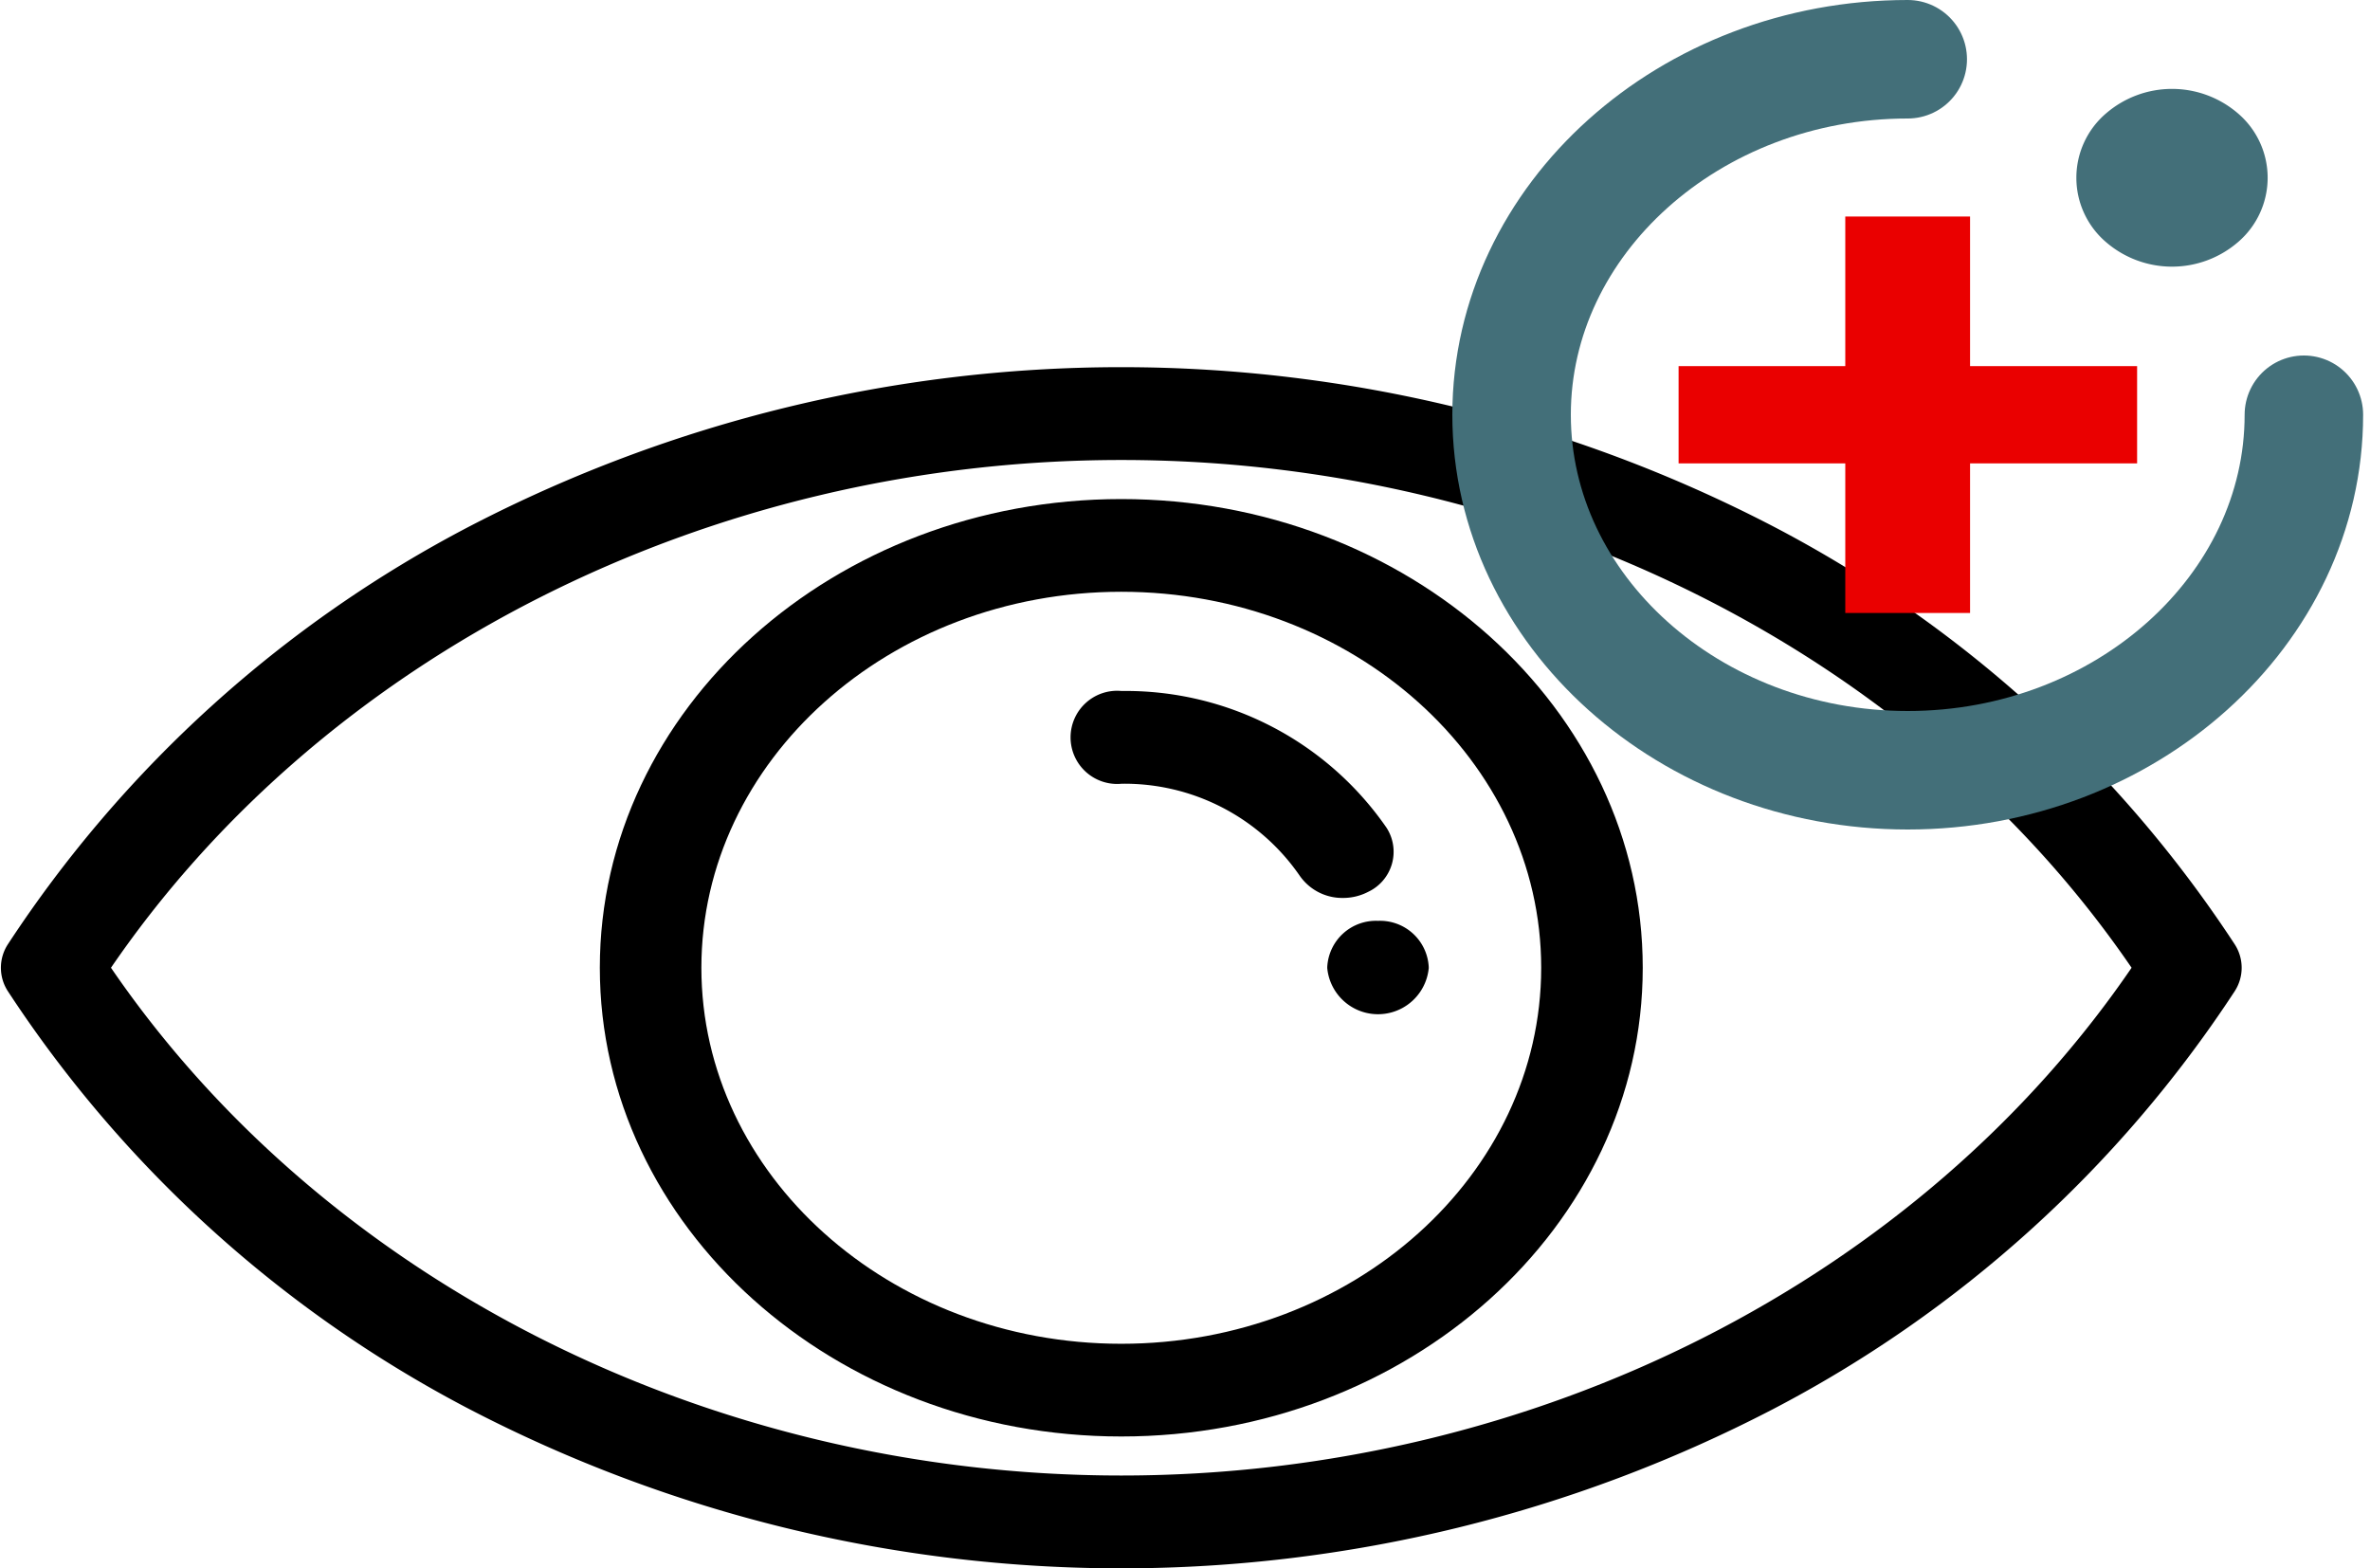
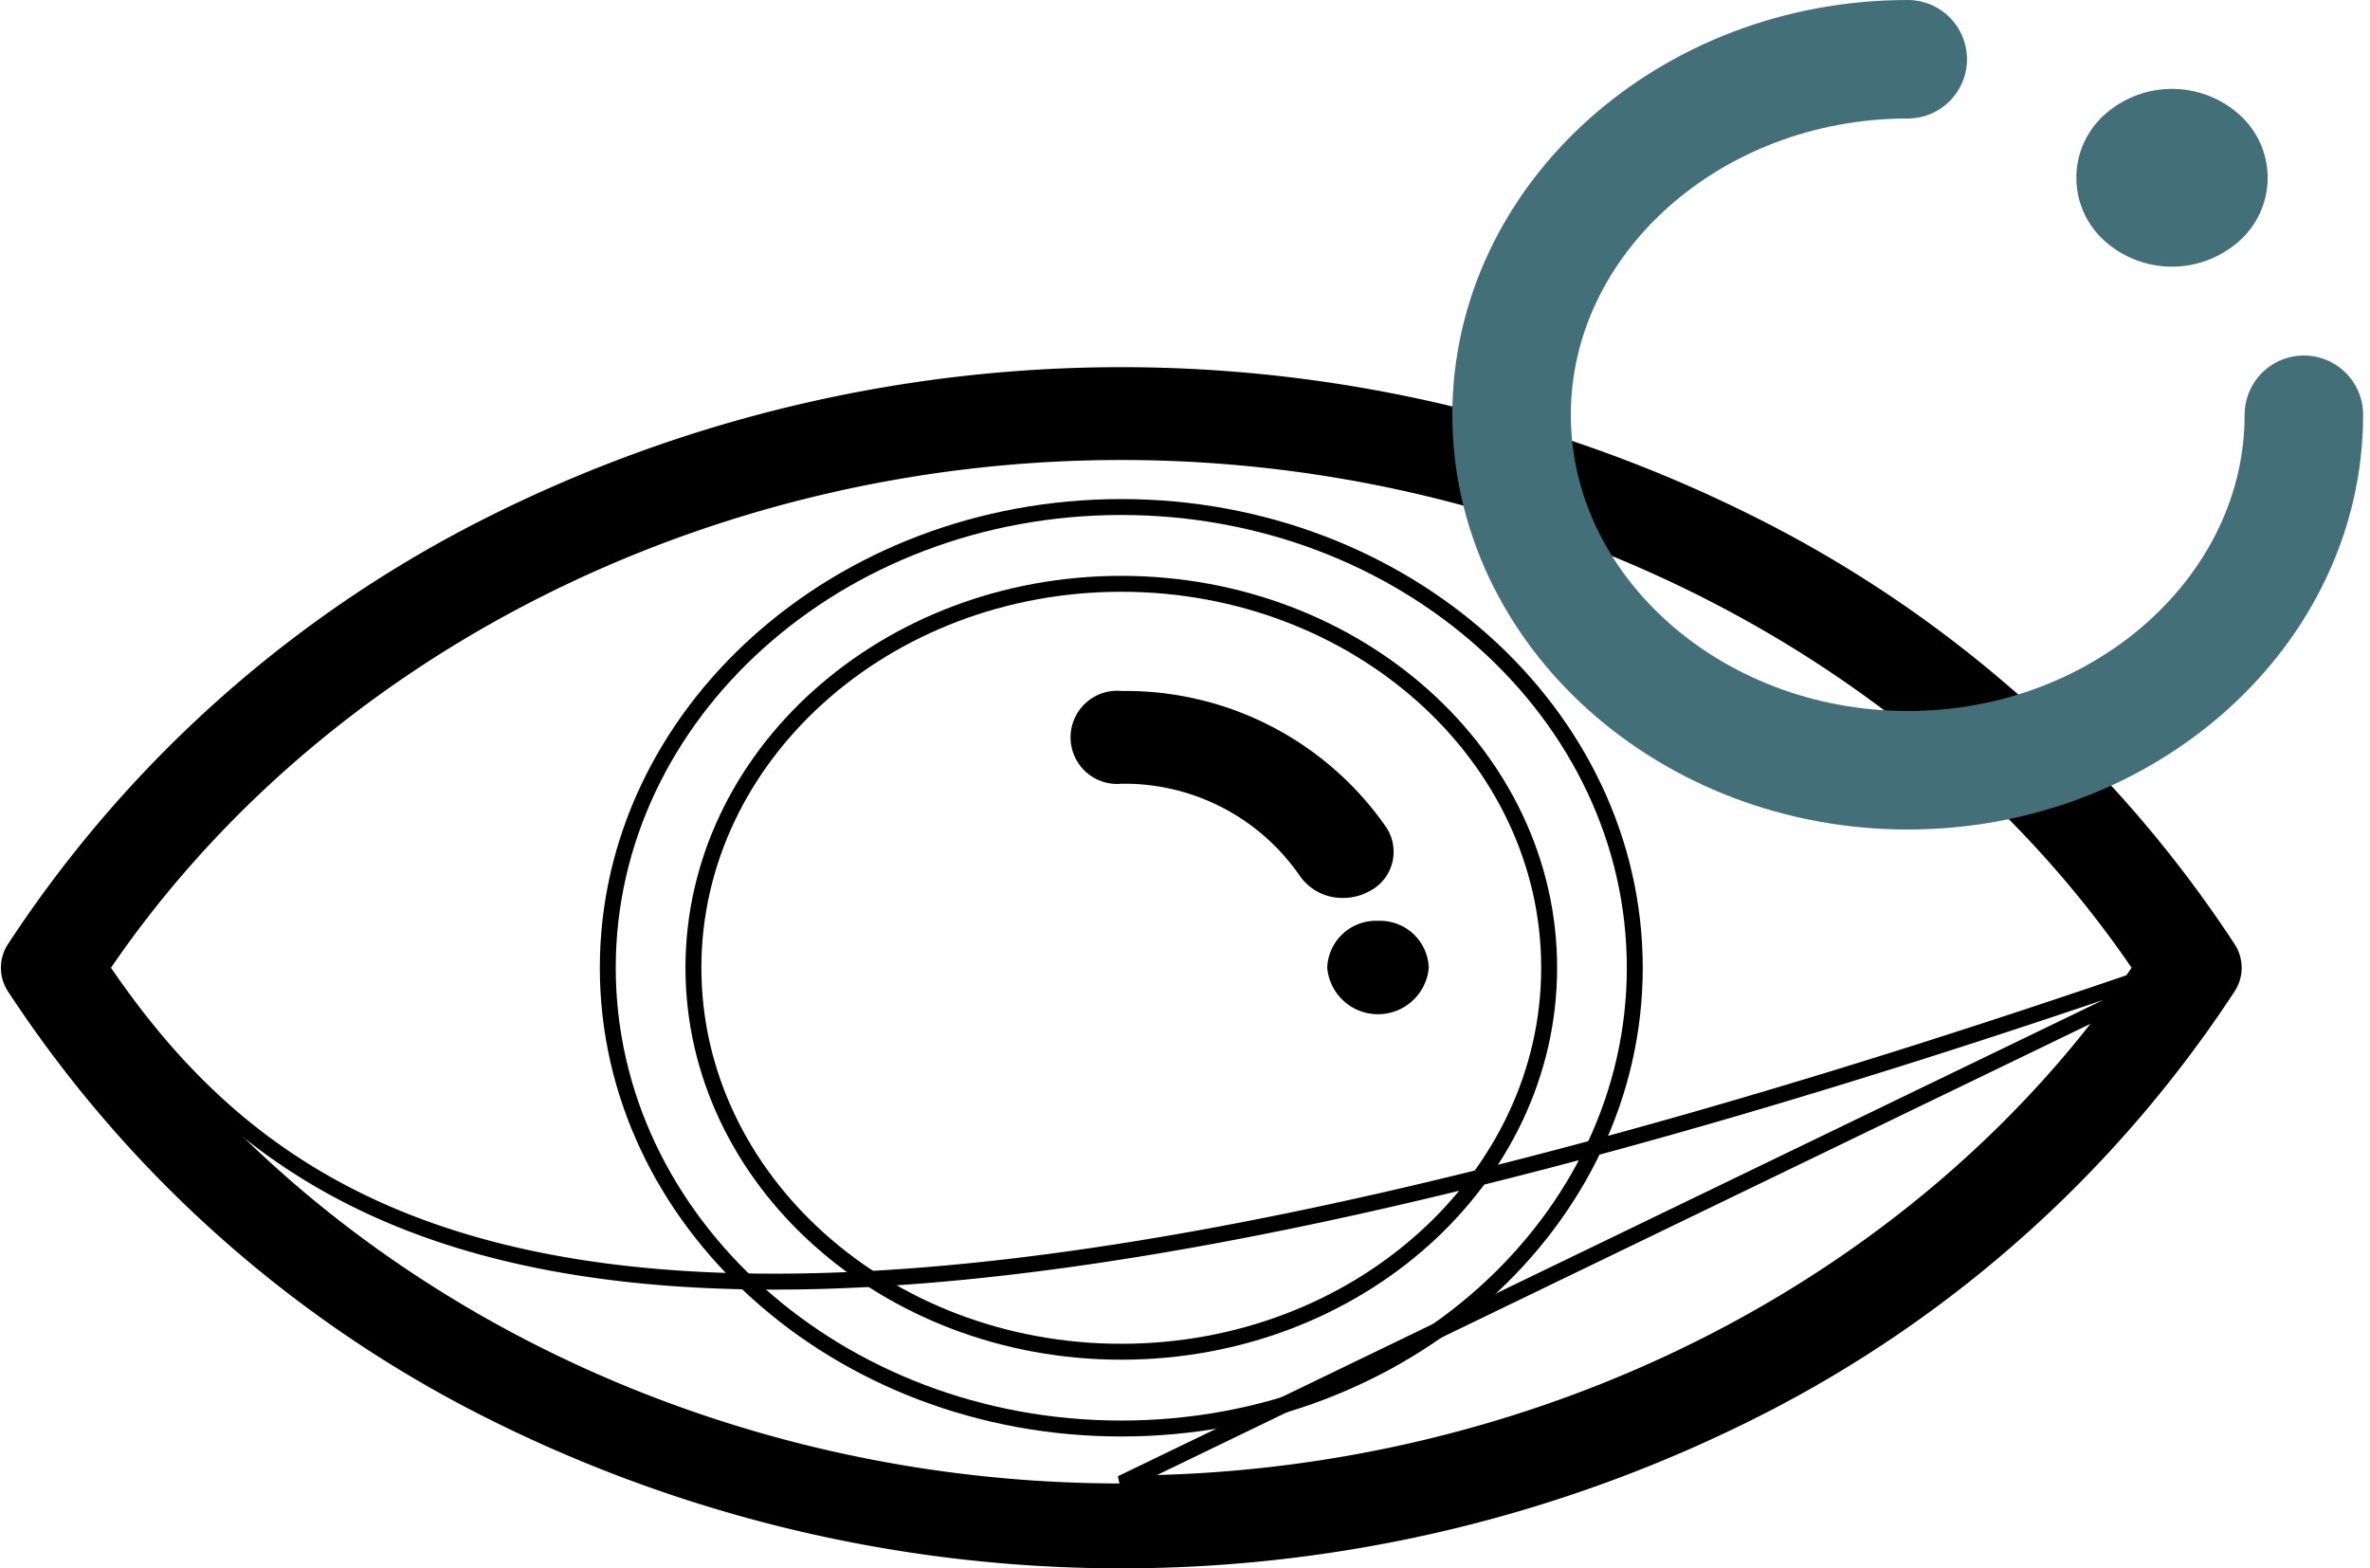
<svg xmlns="http://www.w3.org/2000/svg" width="60" height="39.701" viewBox="0 0 60 39.701">
  <defs>
    <clipPath id="clip-path">
      <rect id="Rettangolo_742" data-name="Rettangolo 742" width="60" height="39.701" fill="none" />
    </clipPath>
  </defs>
  <g id="icona_9" data-name="icona 9" transform="translate(-926 -1215)">
    <g id="Raggruppa_316" data-name="Raggruppa 316" transform="translate(926 1215)" clip-path="url(#clip-path)">
      <path id="Tracciato_384" data-name="Tracciato 384" d="M56.381,24.013A31.034,31.034,0,0,0,44.766,13.5a35.595,35.595,0,0,0-32.8,0A31.034,31.034,0,0,0,.347,24.013a.888.888,0,0,0,0,.974A31.034,31.034,0,0,0,11.962,35.5a35.595,35.595,0,0,0,32.8,0A31.034,31.034,0,0,0,56.381,24.987a.888.888,0,0,0,0-.974M28.364,37.556C17.835,37.556,8,32.568,2.543,24.5,8,16.433,17.835,11.444,28.364,11.444S48.729,16.433,54.185,24.5c-5.456,8.068-15.292,13.056-25.821,13.056" transform="translate(0.023 0)" />
-       <path id="Tracciato_385" data-name="Tracciato 385" d="M56.381,24.013A31.034,31.034,0,0,0,44.766,13.5a35.595,35.595,0,0,0-32.8,0A31.034,31.034,0,0,0,.347,24.013a.888.888,0,0,0,0,.974A31.034,31.034,0,0,0,11.962,35.5a35.595,35.595,0,0,0,32.8,0A31.034,31.034,0,0,0,56.381,24.987.888.888,0,0,0,56.381,24.013ZM28.364,37.556C17.835,37.556,8,32.568,2.543,24.5,8,16.433,17.835,11.444,28.364,11.444S48.729,16.433,54.185,24.5C48.729,32.568,38.893,37.556,28.364,37.556Z" transform="translate(0.023 0)" fill="none" stroke="#000" stroke-width="0.403" />
-       <path id="Tracciato_386" data-name="Tracciato 386" d="M26.808,12.836c-7.167,0-13,5.233-13,11.664s5.831,11.665,13,11.665,13-5.233,13-11.665-5.831-11.664-13-11.664m0,21.385c-5.973,0-10.832-4.361-10.832-9.721s4.86-9.72,10.832-9.72,10.832,4.36,10.832,9.72-4.86,9.721-10.832,9.721" transform="translate(1.579 0)" />
+       <path id="Tracciato_385" data-name="Tracciato 385" d="M56.381,24.013A31.034,31.034,0,0,0,44.766,13.5a35.595,35.595,0,0,0-32.8,0A31.034,31.034,0,0,0,.347,24.013a.888.888,0,0,0,0,.974A31.034,31.034,0,0,0,11.962,35.5a35.595,35.595,0,0,0,32.8,0A31.034,31.034,0,0,0,56.381,24.987.888.888,0,0,0,56.381,24.013ZC17.835,37.556,8,32.568,2.543,24.5,8,16.433,17.835,11.444,28.364,11.444S48.729,16.433,54.185,24.5C48.729,32.568,38.893,37.556,28.364,37.556Z" transform="translate(0.023 0)" fill="none" stroke="#000" stroke-width="0.403" />
      <path id="Tracciato_387" data-name="Tracciato 387" d="M26.808,12.836c-7.167,0-13,5.233-13,11.664s5.831,11.665,13,11.665,13-5.233,13-11.665S33.976,12.836,26.808,12.836Zm0,21.385c-5.973,0-10.832-4.361-10.832-9.721s4.86-9.72,10.832-9.72,10.832,4.36,10.832,9.72S32.781,34.221,26.808,34.221Z" transform="translate(1.579 0)" fill="none" stroke="#000" stroke-width="0.403" />
      <path id="Tracciato_388" data-name="Tracciato 388" d="M31.418,23.514a1.032,1.032,0,0,0-1.083.972V24.5a1.089,1.089,0,0,0,2.166,0v-.014a1.032,1.032,0,0,0-1.083-.972" transform="translate(3.468 0)" />
      <path id="Tracciato_389" data-name="Tracciato 389" d="M31.418,23.514a1.032,1.032,0,0,0-1.083.972V24.5a1.089,1.089,0,0,0,2.166,0v-.014A1.032,1.032,0,0,0,31.418,23.514Z" transform="translate(3.468 0)" fill="none" stroke="#000" stroke-width="0.403" />
      <path id="Tracciato_390" data-name="Tracciato 390" d="M32.134,21.068a7.82,7.82,0,0,0-6.549-3.373.978.978,0,1,0,0,1.945,5.59,5.59,0,0,1,4.68,2.41,1.11,1.11,0,0,0,.936.481,1.171,1.171,0,0,0,.545-.133.92.92,0,0,0,.388-1.33" transform="translate(2.801 0)" />
      <path id="Tracciato_391" data-name="Tracciato 391" d="M32.134,21.068a7.82,7.82,0,0,0-6.549-3.373.978.978,0,1,0,0,1.945,5.59,5.59,0,0,1,4.68,2.41,1.11,1.11,0,0,0,.936.481,1.171,1.171,0,0,0,.545-.133A.92.92,0,0,0,32.134,21.068Z" transform="translate(2.801 0)" fill="none" stroke="#000" stroke-width="0.403" />
-       <path id="Tracciato_392" data-name="Tracciato 392" d="M42.357,11.731h-4.22V9.268h4.22V5.481h3.159V9.268h4.229v2.463H45.516v3.787H42.357Z" transform="translate(4.359 0)" fill="#ea0000" />
      <path id="Tracciato_393" data-name="Tracciato 393" d="M54.4,10.5h0c0,4.95-4.513,9-10.029,9s-10.029-4.05-10.029-9,4.513-9,10.029-9" transform="translate(3.926 0)" fill="none" stroke="#436f79" stroke-linecap="round" stroke-width="3" />
      <path id="Tracciato_394" data-name="Tracciato 394" d="M50.7,5.561a1.393,1.393,0,0,0,0-2.121,1.808,1.808,0,0,0-2.363,0,1.393,1.393,0,0,0,0,2.121,1.808,1.808,0,0,0,2.363,0" transform="translate(5.469 0)" fill="#436f79" />
      <path id="Tracciato_395" data-name="Tracciato 395" d="M50.7,5.561a1.393,1.393,0,0,0,0-2.121,1.808,1.808,0,0,0-2.363,0,1.393,1.393,0,0,0,0,2.121A1.808,1.808,0,0,0,50.7,5.561Z" transform="translate(5.469 0)" fill="none" stroke="#436f79" stroke-linecap="round" stroke-width="1.5" />
    </g>
  </g>
</svg>